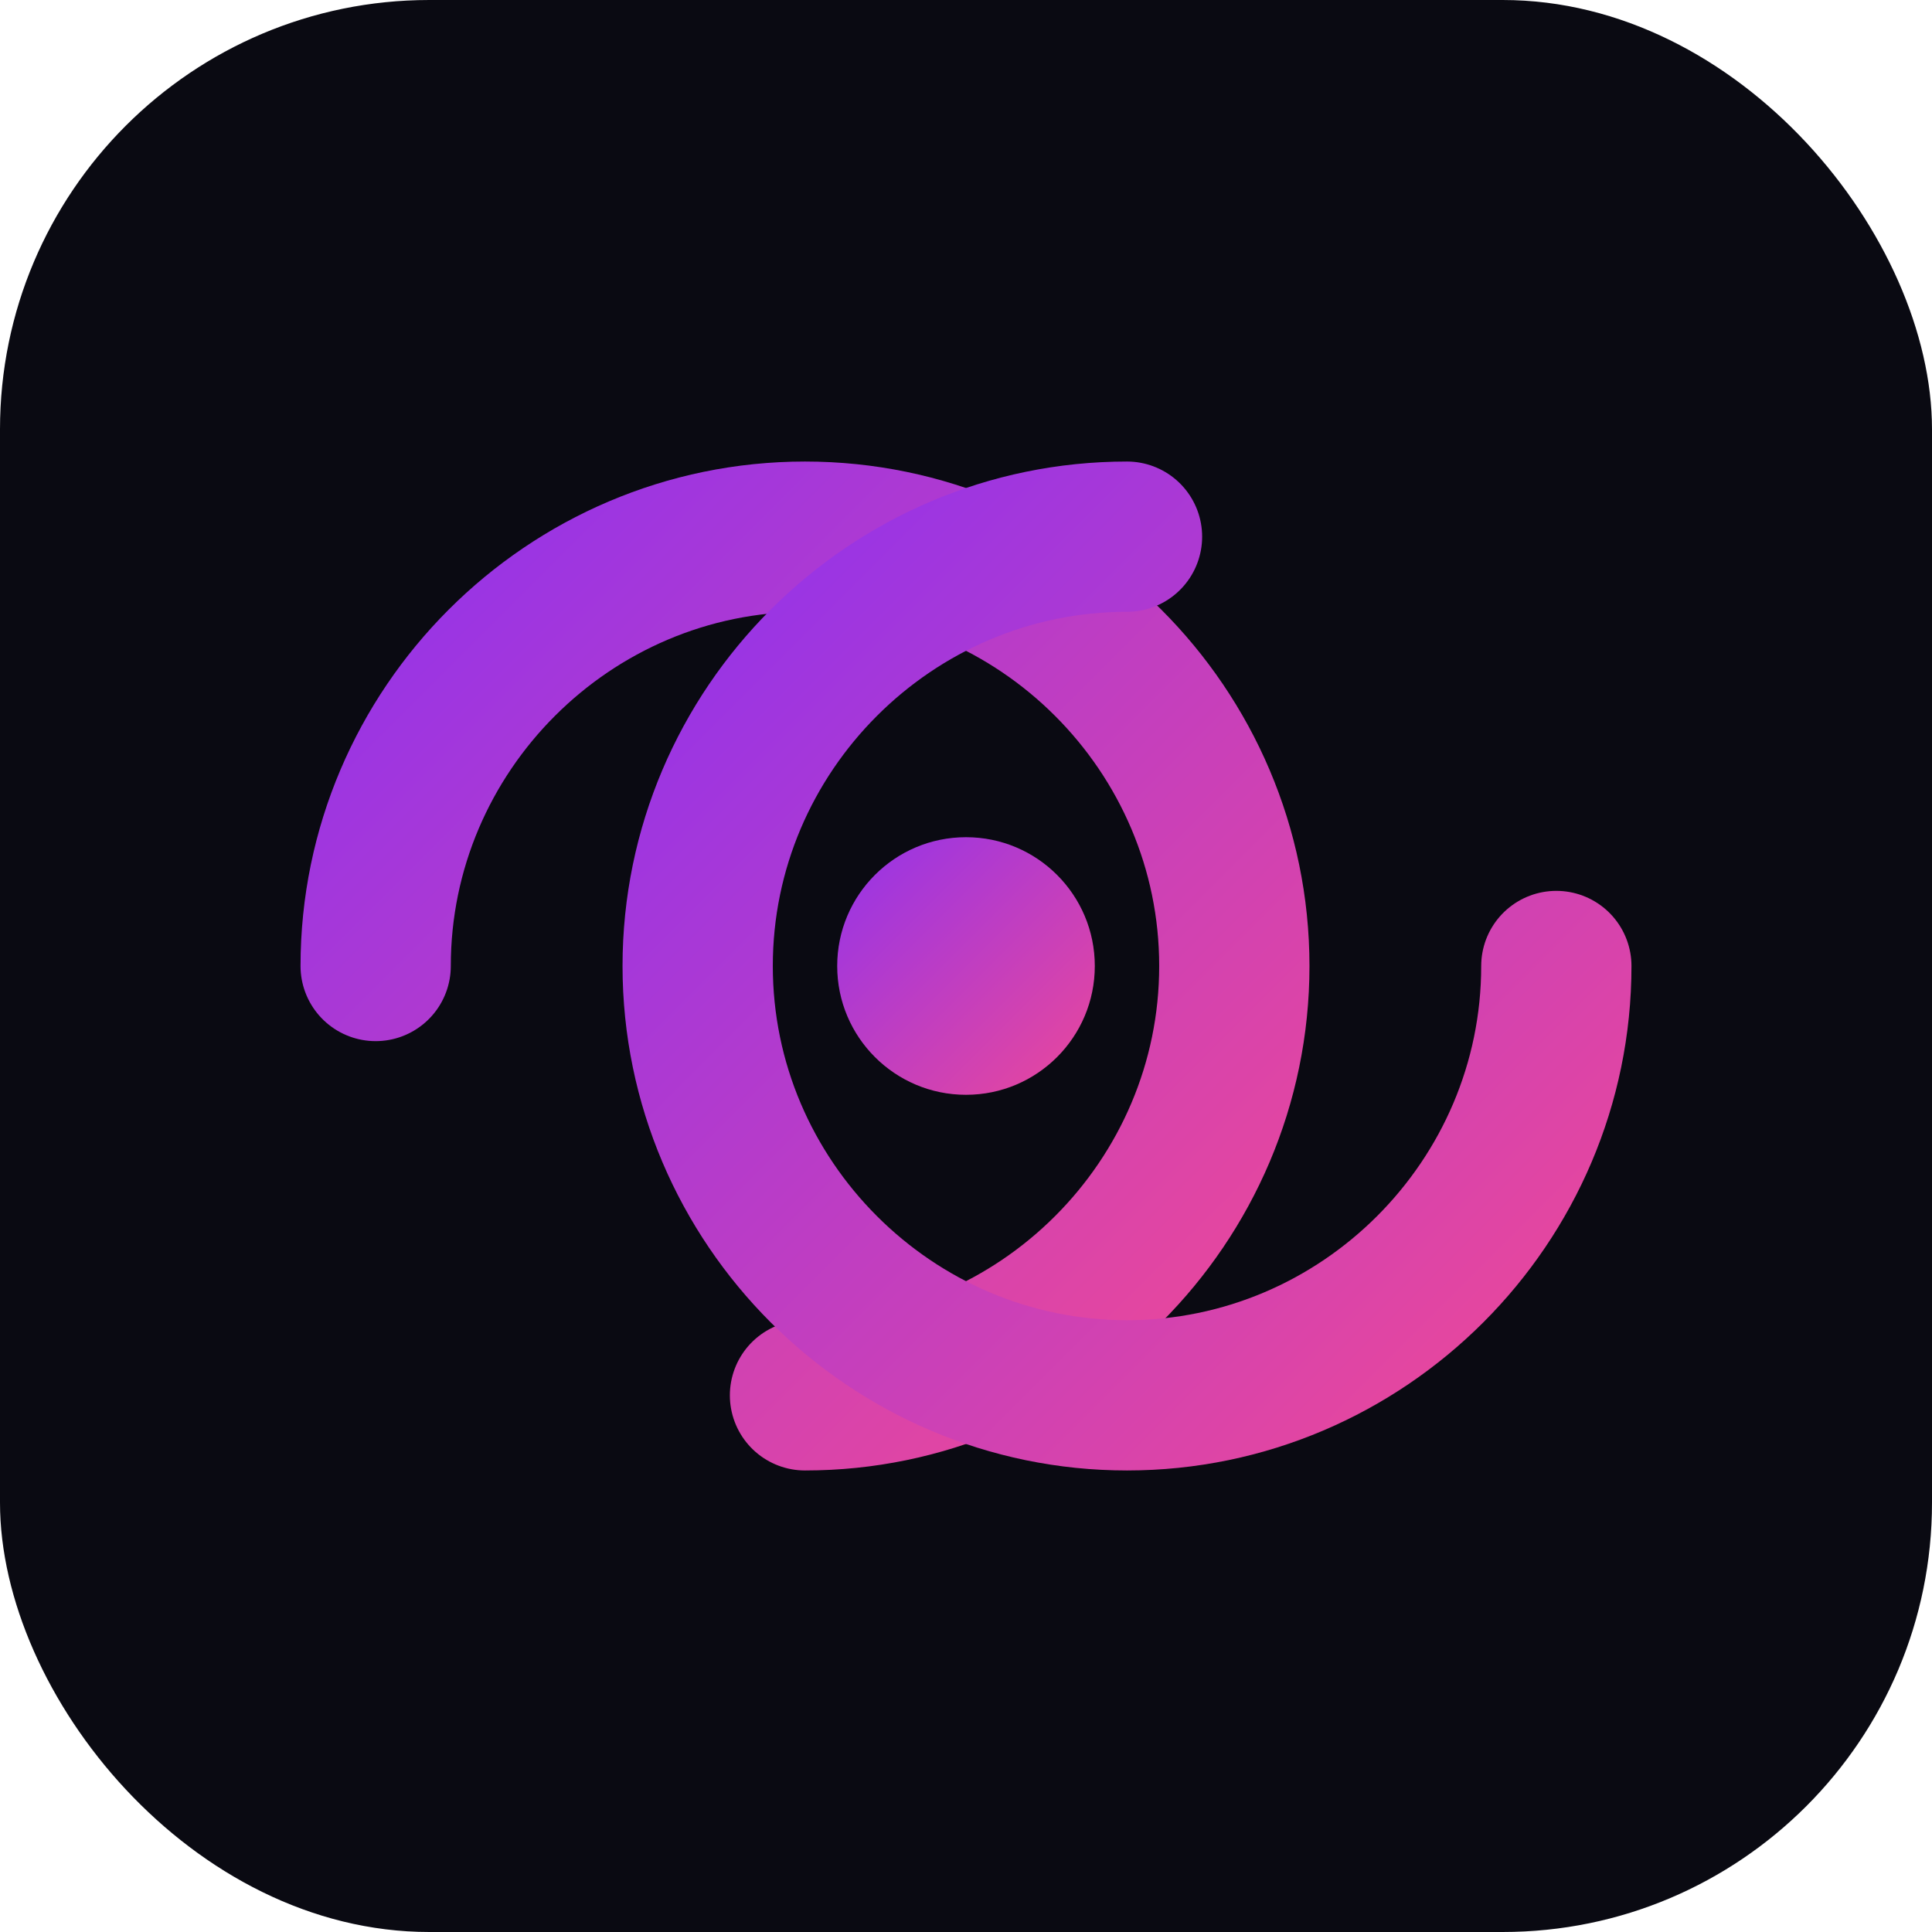
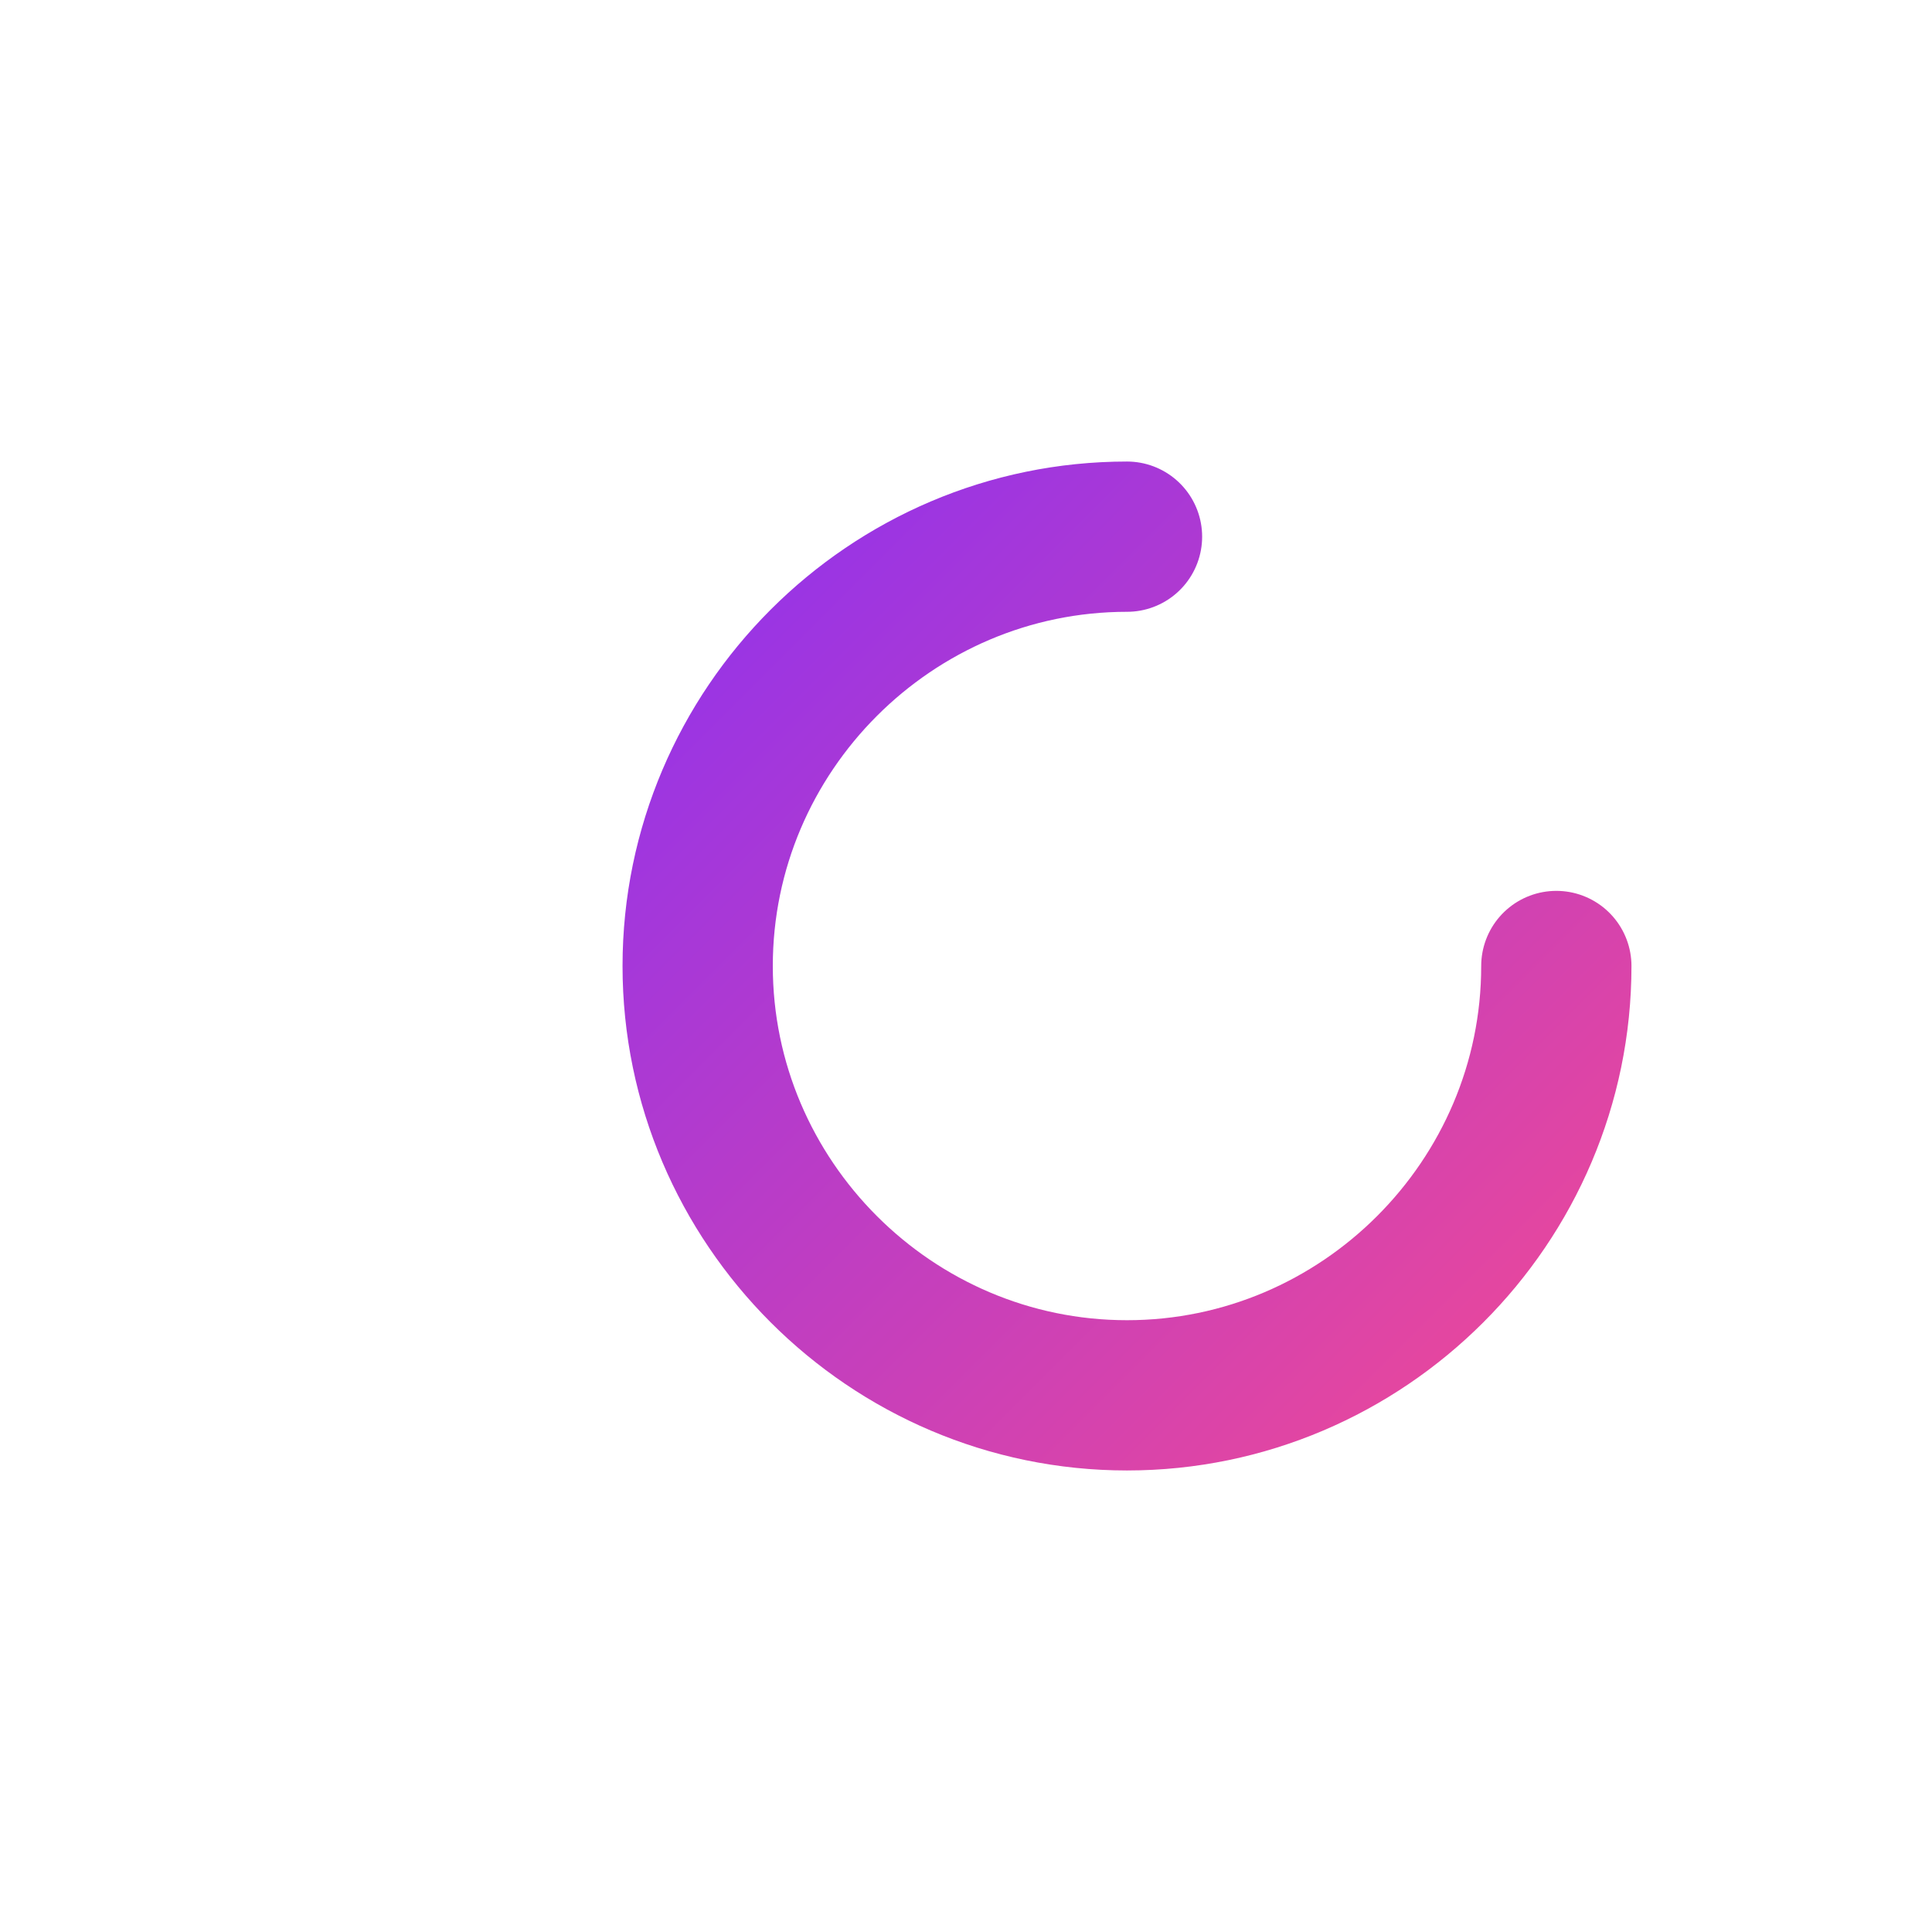
<svg xmlns="http://www.w3.org/2000/svg" viewBox="0 0 180 180" width="180" height="180">
  <defs>
    <linearGradient id="gradient" x1="0%" y1="0%" x2="100%" y2="100%">
      <stop offset="0%" style="stop-color:#9333ea" />
      <stop offset="100%" style="stop-color:#ec4899" />
    </linearGradient>
  </defs>
-   <rect width="180" height="180" rx="40" fill="#0a0a12" />
-   <path d="M35 90c0-22 18-40 40-40s40 18 40 40-18 40-40 40" stroke="url(#gradient)" stroke-width="14" fill="none" stroke-linecap="round" />
  <path d="M145 90c0 22-18 40-40 40s-40-18-40-40 18-40 40-40" stroke="url(#gradient)" stroke-width="14" fill="none" stroke-linecap="round" />
-   <circle cx="90" cy="90" r="12" fill="url(#gradient)" />
</svg>